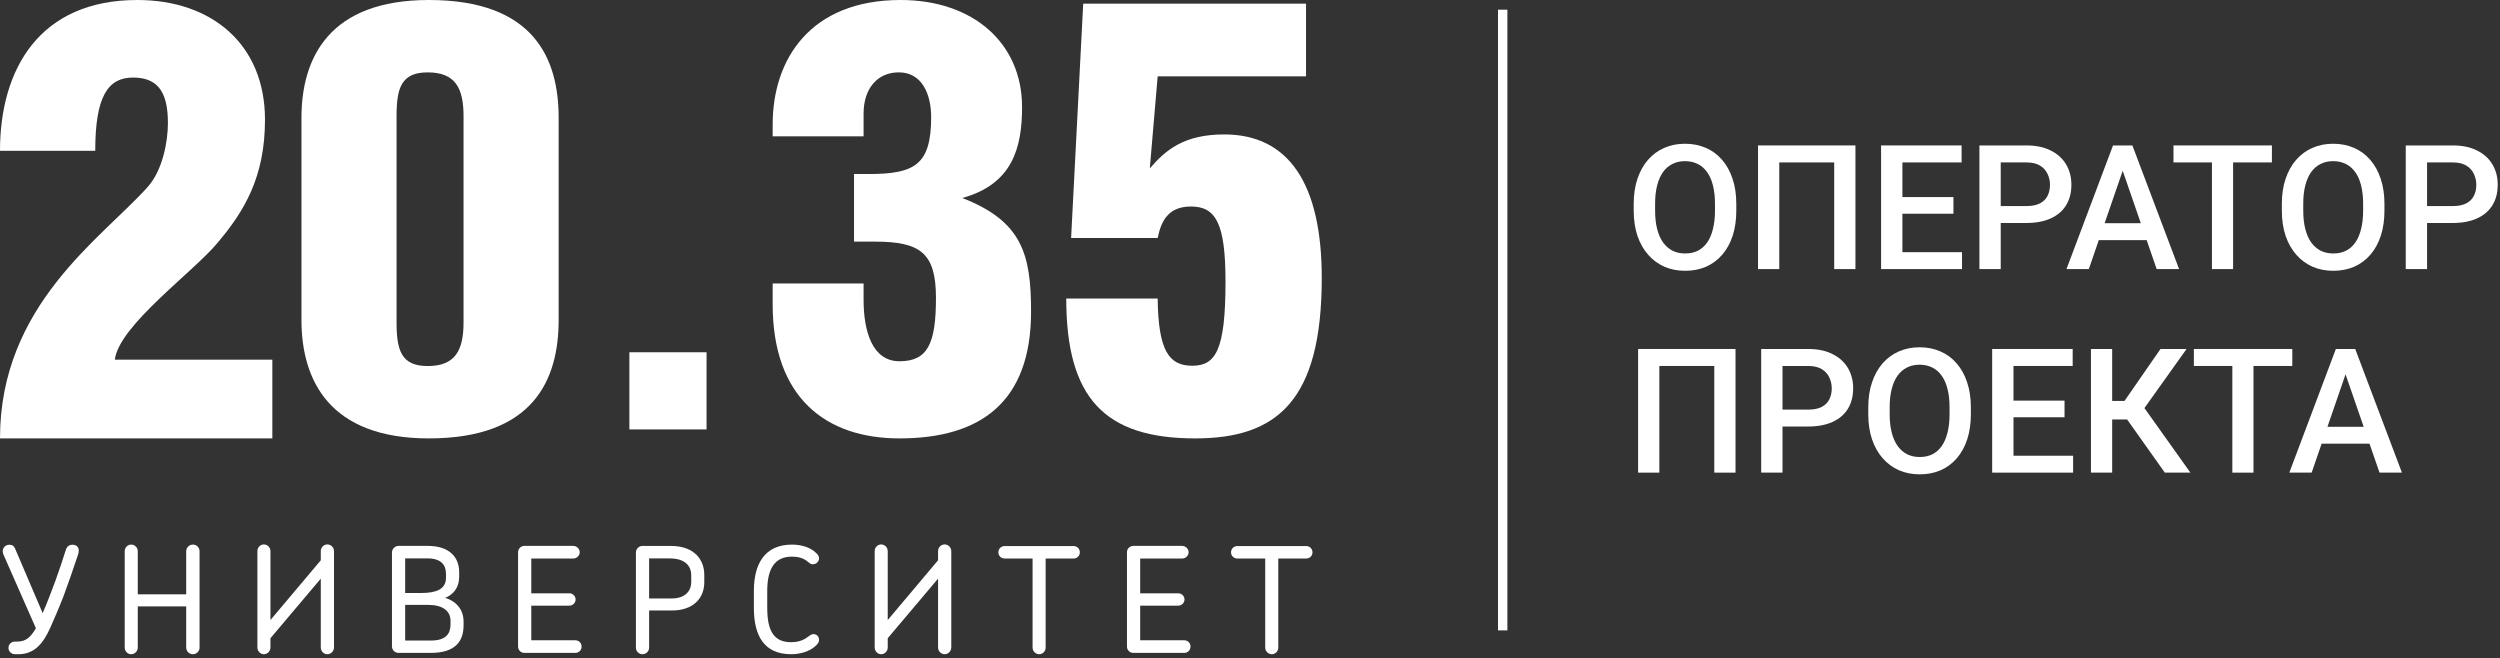
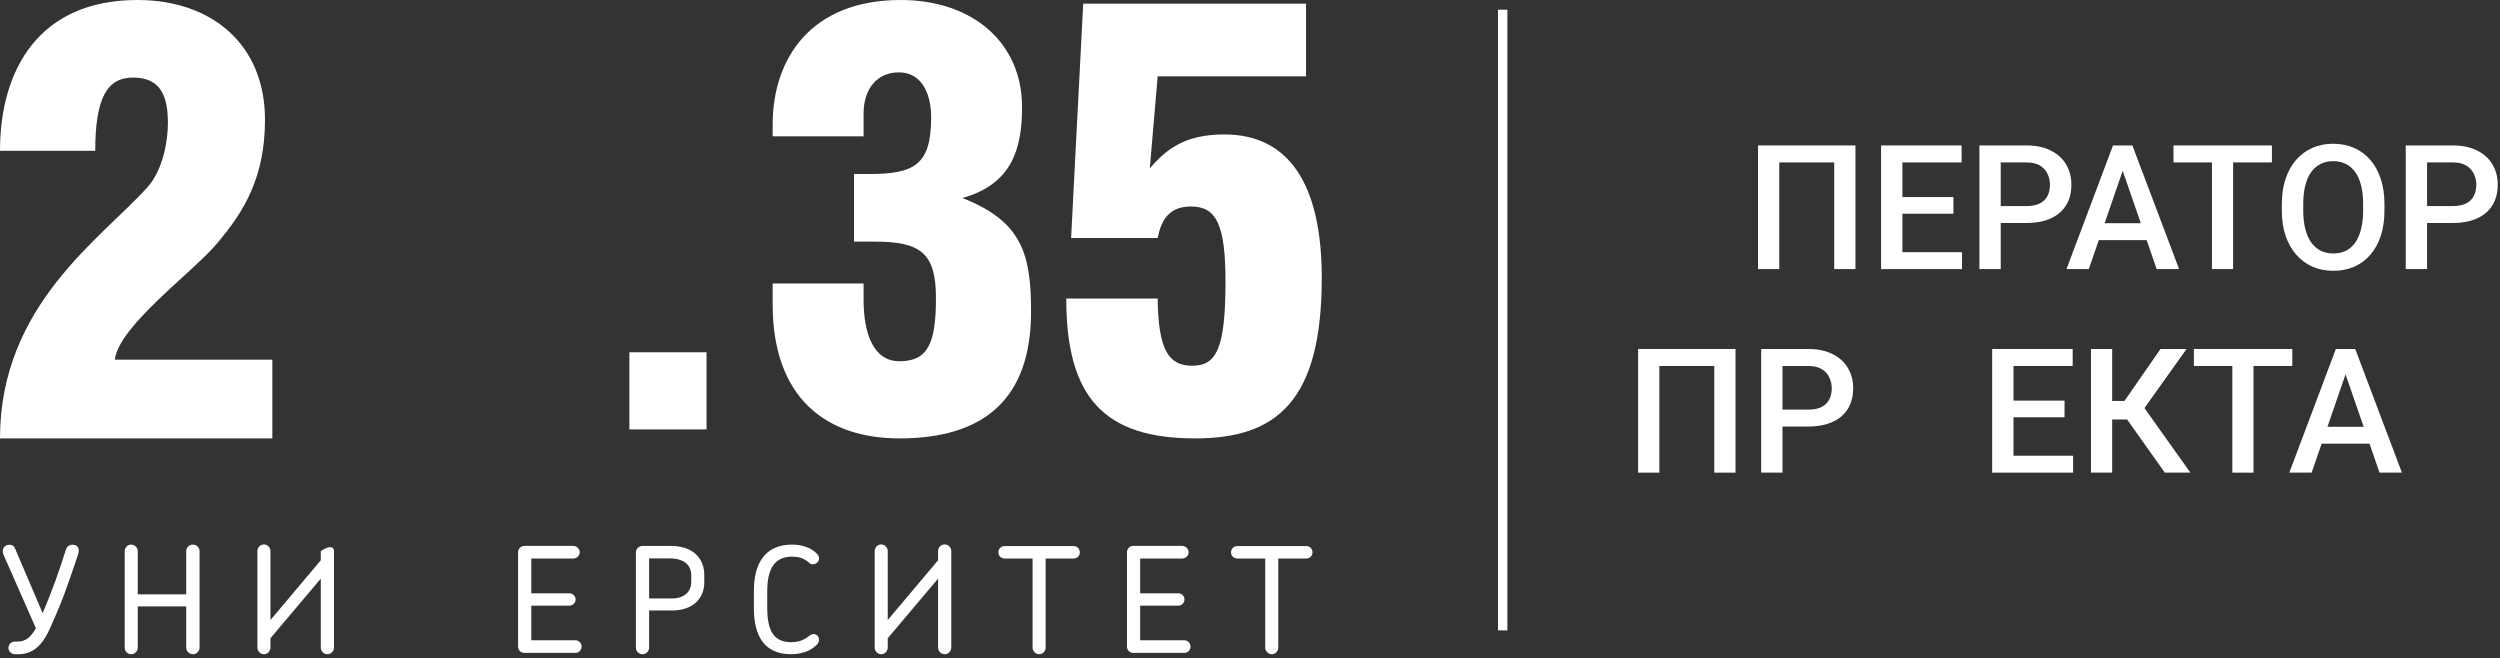
<svg xmlns="http://www.w3.org/2000/svg" width="490" height="129" viewBox="0 0 490 129" fill="none">
  <rect x="0" y="0" width="490" height="129" fill="#333333" stroke="none" />
  <path fill-rule="evenodd" clip-rule="evenodd" d="M293.607 123.556L293.607 1.901L295.446 1.901L295.446 123.556L293.607 123.556Z" fill="white" />
  <path d="M460.325 71.63L453.085 92.636H448.707L457.829 68.4H460.625L460.325 71.63ZM466.384 92.636L459.127 71.63L458.811 68.4H461.624L470.779 92.636H466.384ZM466.035 83.647V86.96H452.852V83.647H466.035Z" fill="white" />
  <path d="M441.683 68.4V92.636H437.539V68.4H441.683ZM449.29 68.4V71.73H429.999V68.4H449.29Z" fill="white" />
  <path d="M413.986 68.4V92.636H409.825V68.4H413.986ZM428.567 68.4L418.713 82.216H412.804L412.238 78.587H416.4L423.457 68.4H428.567ZM424.306 92.636L416.466 81.584L419.163 78.371L429.316 92.636H424.306Z" fill="white" />
  <path d="M406.329 89.323V92.636H393.462V89.323H406.329ZM394.644 68.4V92.636H390.466V68.4H394.644ZM404.647 78.521V81.783H393.462V78.521H404.647ZM406.245 68.4V71.73H393.462V68.4H406.245Z" fill="white" />
-   <path d="M386.29 79.853V81.185C386.29 83.016 386.051 84.658 385.574 86.112C385.097 87.565 384.415 88.803 383.527 89.824C382.65 90.844 381.596 91.627 380.364 92.171C379.133 92.703 377.768 92.969 376.27 92.969C374.783 92.969 373.423 92.703 372.192 92.171C370.971 91.627 369.911 90.844 369.012 89.824C368.113 88.803 367.414 87.565 366.915 86.112C366.427 84.658 366.183 83.016 366.183 81.185V79.853C366.183 78.022 366.427 76.385 366.915 74.943C367.403 73.489 368.091 72.252 368.979 71.231C369.878 70.199 370.938 69.417 372.158 68.884C373.39 68.34 374.749 68.068 376.236 68.068C377.734 68.068 379.099 68.34 380.331 68.884C381.563 69.417 382.622 70.199 383.51 71.231C384.398 72.252 385.08 73.489 385.558 74.943C386.046 76.385 386.29 78.022 386.29 79.853ZM382.112 81.185V79.82C382.112 78.466 381.979 77.273 381.713 76.241C381.457 75.198 381.074 74.327 380.564 73.628C380.065 72.918 379.449 72.385 378.716 72.03C377.984 71.664 377.157 71.481 376.236 71.481C375.315 71.481 374.494 71.664 373.773 72.03C373.052 72.385 372.436 72.918 371.925 73.628C371.426 74.327 371.043 75.198 370.777 76.241C370.51 77.273 370.377 78.466 370.377 79.82V81.185C370.377 82.539 370.51 83.737 370.777 84.78C371.043 85.823 371.431 86.705 371.942 87.427C372.463 88.137 373.085 88.675 373.806 89.041C374.527 89.396 375.349 89.574 376.27 89.574C377.202 89.574 378.028 89.396 378.75 89.041C379.471 88.675 380.081 88.137 380.581 87.427C381.08 86.705 381.457 85.823 381.713 84.78C381.979 83.737 382.112 82.539 382.112 81.185Z" fill="white" />
  <path d="M354.397 83.598H348.088V80.285H354.397C355.495 80.285 356.383 80.108 357.06 79.752C357.737 79.397 358.231 78.909 358.541 78.288C358.863 77.655 359.024 76.934 359.024 76.124C359.024 75.358 358.863 74.642 358.541 73.977C358.231 73.3 357.737 72.756 357.06 72.345C356.383 71.935 355.495 71.73 354.397 71.73H349.37V92.636H345.192V68.4H354.397C356.272 68.4 357.864 68.733 359.174 69.399C360.494 70.054 361.499 70.964 362.187 72.129C362.875 73.283 363.219 74.604 363.219 76.091C363.219 77.655 362.875 78.998 362.187 80.119C361.499 81.24 360.494 82.1 359.174 82.699C357.864 83.298 356.272 83.598 354.397 83.598Z" fill="white" />
  <path d="M340.161 68.4V92.636H336V71.73H325.231V92.636H321.069V68.4H340.161Z" fill="white" />
  <path d="M480.732 43.703H474.423V40.39H480.732C481.83 40.39 482.718 40.213 483.395 39.858C484.072 39.503 484.566 39.014 484.876 38.393C485.198 37.761 485.359 37.039 485.359 36.229C485.359 35.463 485.198 34.748 484.876 34.082C484.566 33.405 484.072 32.861 483.395 32.451C482.718 32.04 481.83 31.835 480.732 31.835H475.705V52.741H471.527V28.506H480.732C482.607 28.506 484.199 28.839 485.509 29.504C486.829 30.159 487.834 31.069 488.522 32.234C489.21 33.388 489.554 34.709 489.554 36.196C489.554 37.761 489.21 39.103 488.522 40.224C487.834 41.345 486.829 42.205 485.509 42.804C484.199 43.403 482.607 43.703 480.732 43.703Z" fill="white" />
  <path d="M467.351 39.958V41.29C467.351 43.121 467.112 44.763 466.635 46.217C466.158 47.671 465.476 48.908 464.588 49.929C463.711 50.95 462.657 51.732 461.425 52.276C460.194 52.809 458.829 53.075 457.331 53.075C455.844 53.075 454.484 52.809 453.253 52.276C452.032 51.732 450.972 50.95 450.073 49.929C449.174 48.908 448.475 47.671 447.976 46.217C447.488 44.763 447.244 43.121 447.244 41.29V39.958C447.244 38.127 447.488 36.491 447.976 35.048C448.464 33.594 449.152 32.357 450.04 31.336C450.939 30.304 451.999 29.522 453.219 28.989C454.451 28.445 455.81 28.174 457.297 28.174C458.795 28.174 460.16 28.445 461.392 28.989C462.624 29.522 463.684 30.304 464.571 31.336C465.459 32.357 466.141 33.594 466.619 35.048C467.107 36.491 467.351 38.127 467.351 39.958ZM463.173 41.29V39.925C463.173 38.571 463.04 37.378 462.774 36.346C462.518 35.303 462.136 34.432 461.625 33.733C461.126 33.023 460.51 32.49 459.777 32.135C459.045 31.769 458.218 31.586 457.297 31.586C456.376 31.586 455.555 31.769 454.834 32.135C454.113 32.49 453.497 33.023 452.986 33.733C452.487 34.432 452.104 35.303 451.838 36.346C451.571 37.378 451.438 38.571 451.438 39.925V41.29C451.438 42.644 451.571 43.842 451.838 44.885C452.104 45.928 452.492 46.811 453.003 47.532C453.524 48.242 454.146 48.78 454.867 49.147C455.588 49.502 456.41 49.679 457.331 49.679C458.263 49.679 459.089 49.502 459.811 49.147C460.532 48.78 461.142 48.242 461.642 47.532C462.141 46.811 462.518 45.928 462.774 44.885C463.04 43.842 463.173 42.644 463.173 41.29Z" fill="white" />
  <path d="M437.687 28.506V52.741H433.542V28.506H437.687ZM445.294 28.506V31.835H426.002V28.506H445.294Z" fill="white" />
  <path d="M416.648 31.735L409.407 52.741H405.03L414.151 28.506H416.948L416.648 31.735ZM422.707 52.741L415.45 31.735L415.133 28.506H417.946L427.101 52.741H422.707ZM422.357 43.753V47.065H409.174V43.753H422.357Z" fill="white" />
  <path d="M397.17 43.703H390.862V40.39H397.17C398.269 40.39 399.156 40.213 399.833 39.858C400.51 39.503 401.004 39.014 401.315 38.393C401.637 37.761 401.797 37.039 401.797 36.229C401.797 35.463 401.637 34.748 401.315 34.082C401.004 33.405 400.51 32.861 399.833 32.451C399.156 32.04 398.269 31.835 397.17 31.835H392.143V52.741H387.965V28.506H397.17C399.045 28.506 400.638 28.839 401.947 29.504C403.268 30.159 404.272 31.069 404.96 32.234C405.648 33.388 405.992 34.709 405.992 36.196C405.992 37.761 405.648 39.103 404.96 40.224C404.272 41.345 403.268 42.205 401.947 42.804C400.638 43.403 399.045 43.703 397.17 43.703Z" fill="white" />
  <path d="M384.556 49.429V52.741H371.689V49.429H384.556ZM372.871 28.506V52.741H368.693V28.506H372.871ZM382.875 38.626V41.889H371.689V38.626H382.875ZM384.472 28.506V31.835H371.689V28.506H384.472Z" fill="white" />
  <path d="M363.667 28.506V52.741H359.505V31.835H348.736V52.741H344.575V28.506H363.667Z" fill="white" />
-   <path d="M340.314 39.958V41.29C340.314 43.121 340.075 44.763 339.598 46.217C339.121 47.671 338.439 48.908 337.551 49.929C336.674 50.95 335.62 51.732 334.388 52.276C333.156 52.809 331.792 53.075 330.294 53.075C328.807 53.075 327.447 52.809 326.215 52.276C324.995 51.732 323.935 50.95 323.036 49.929C322.137 48.908 321.438 47.671 320.939 46.217C320.451 44.763 320.207 43.121 320.207 41.29V39.958C320.207 38.127 320.451 36.491 320.939 35.048C321.427 33.594 322.115 32.357 323.003 31.336C323.902 30.304 324.962 29.522 326.182 28.989C327.414 28.445 328.773 28.174 330.26 28.174C331.758 28.174 333.123 28.445 334.355 28.989C335.587 29.522 336.646 30.304 337.534 31.336C338.422 32.357 339.104 33.594 339.582 35.048C340.07 36.491 340.314 38.127 340.314 39.958ZM336.136 41.29V39.925C336.136 38.571 336.003 37.378 335.736 36.346C335.481 35.303 335.098 34.432 334.588 33.733C334.089 33.023 333.473 32.49 332.74 32.135C332.008 31.769 331.181 31.586 330.26 31.586C329.339 31.586 328.518 31.769 327.797 32.135C327.075 32.49 326.46 33.023 325.949 33.733C325.45 34.432 325.067 35.303 324.801 36.346C324.534 37.378 324.401 38.571 324.401 39.925V41.29C324.401 42.644 324.534 43.842 324.801 44.885C325.067 45.928 325.455 46.811 325.966 47.532C326.487 48.242 327.109 48.78 327.83 49.147C328.551 49.502 329.372 49.679 330.294 49.679C331.226 49.679 332.052 49.502 332.774 49.147C333.495 48.78 334.105 48.242 334.605 47.532C335.104 46.811 335.481 45.928 335.736 44.885C336.003 43.842 336.136 42.644 336.136 41.29Z" fill="white" />
  <path d="M28.963 36.623C31.955 33.274 32.911 27.528 32.911 24.179C32.911 18.79 31.476 15.2 26.093 15.2C21.066 15.2 18.669 19.032 18.669 29.563H0C0 13.648 7.66 0 26.928 0C41.407 0 51.938 8.617 51.938 23.459C51.938 34.71 47.874 41.408 42.606 47.633C37.817 53.379 23.338 63.789 22.502 70.492H53.379V85.928H0C0 59.719 19.989 46.676 28.963 36.623Z" fill="white" />
-   <path d="M77.726 22.743V63.184C77.726 68.694 78.663 71.746 83.82 71.746C89.213 71.746 90.855 68.694 90.855 63.184V22.743C90.855 17.234 89.213 14.187 83.82 14.187C78.663 14.187 77.726 17.234 77.726 22.743ZM84.056 -9.15527e-05C104.569 -9.15527e-05 109.494 11.372 109.494 23.096V62.716C109.494 74.44 104.569 85.927 84.056 85.927C64.597 85.927 59.087 74.556 59.087 62.716V23.096C59.087 11.256 64.597 -9.15527e-05 84.056 -9.15527e-05Z" fill="white" />
  <path d="M151.444 26.727V24.38C151.444 11.603 158.827 -9.15527e-05 176.529 -9.15527e-05C190.716 -9.15527e-05 200.325 8.441 200.325 20.981C200.325 28.953 198.452 36.104 188.606 38.804C200.325 43.372 202.088 49.818 202.088 61.074C202.088 78.66 192.358 85.927 176.297 85.927C161.879 85.927 151.444 77.955 151.444 59.669V55.564H169.262V58.732C169.262 65.058 171.02 70.804 176.297 70.804C181.807 70.804 183.449 67.404 183.449 58.38C183.449 49.586 180.397 47.36 171.488 47.36H167.388V34.11H170.199C179.228 34.11 182.507 32.352 182.507 22.975C182.507 18.523 180.749 14.182 176.177 14.182C171.961 14.182 169.262 17.35 169.262 22.27V26.727H151.444Z" fill="white" />
  <path d="M225.363 32.997C228.45 29.436 232.01 26.349 239.957 26.349C252.538 26.349 259.065 35.963 259.065 54.476C259.065 78.57 250.287 85.927 234.261 85.927C216.464 85.927 208.985 77.975 208.985 58.51H226.904C227.024 68.598 229.039 71.685 233.672 71.685C238.301 71.685 240.199 68.598 240.199 55.187C240.199 43.795 238.301 40.476 233.431 40.476C229.16 40.476 227.619 43.085 226.904 46.645H209.937L212.309 0.715H255.983V14.957H226.904L225.363 32.997Z" fill="white" />
  <path d="M123.359 84.167H138.483V69.043H123.359V84.167Z" fill="white" />
  <path d="M12.501 116.72C11.579 119.107 10.688 121.177 9.797 123.161C8.533 125.896 6.921 128.228 3.582 128.228H2.953C2.263 128.228 1.658 127.709 1.658 126.989C1.658 126.269 2.232 125.75 2.922 125.75H3.381C5.108 125.75 6.03 124.859 7.037 123.136L0.676 108.692C0.591 108.466 0.535 108.234 0.535 108.033C0.535 107.343 1.079 106.769 1.829 106.769C2.434 106.769 2.776 107.056 2.978 107.574L8.361 120.17C9.223 118.216 10.144 115.768 10.89 113.759C11.549 111.916 12.385 109.473 12.934 107.685C13.136 107.086 13.624 106.769 14.198 106.769C15.004 106.769 15.437 107.227 15.437 107.917C15.437 108.179 15.377 108.436 15.291 108.723C14.284 111.744 13.362 114.388 12.501 116.72Z" fill="white" />
  <path d="M36.495 108.033C36.495 107.312 37.1 106.738 37.82 106.738C38.51 106.738 39.114 107.312 39.114 108.033V126.933C39.114 127.648 38.51 128.228 37.82 128.228C37.1 128.228 36.495 127.648 36.495 126.933V118.85H27.002V126.933C27.002 127.648 26.398 128.228 25.708 128.228C25.018 128.228 24.444 127.648 24.444 126.933V108.033C24.444 107.312 25.018 106.738 25.708 106.738C26.398 106.738 27.002 107.312 27.002 108.033V116.488H36.495V108.033Z" fill="white" />
-   <path d="M53.008 126.903C53.008 127.623 52.434 128.228 51.714 128.228C51.024 128.228 50.45 127.623 50.45 126.903V108.002C50.45 107.312 51.024 106.708 51.714 106.708C52.434 106.708 53.008 107.312 53.008 108.002V121.524L62.874 109.815V108.002C62.874 107.312 63.448 106.708 64.168 106.708C64.858 106.708 65.463 107.312 65.463 108.002V126.903C65.463 127.623 64.858 128.228 64.168 128.228C63.448 128.228 62.874 127.623 62.874 126.903V113.411L53.008 125.09V126.903Z" fill="white" />
-   <path d="M88.302 121.667C88.302 119.712 86.69 118.559 83.986 118.559H79.413V125.549H84.419C87.441 125.549 88.302 124.2 88.302 122.356V121.667ZM87.41 112.435C87.41 110.708 86.403 109.444 83.814 109.444H79.413V116.227H82.55C85.456 116.227 87.41 115.512 87.41 113.266V112.435ZM84.449 127.967H78.118C77.398 127.967 76.824 127.393 76.824 126.672V108.29C76.824 107.6 77.398 106.996 78.118 106.996H83.845C88.272 106.996 89.999 109.383 89.999 112.143V113.009C89.999 115.079 88.992 116.459 87.264 117.179C89.51 117.869 90.86 119.566 90.86 121.808V122.588C90.86 125.695 89.223 127.967 84.449 127.967Z" fill="white" />
+   <path d="M53.008 126.903C53.008 127.623 52.434 128.228 51.714 128.228C51.024 128.228 50.45 127.623 50.45 126.903V108.002C50.45 107.312 51.024 106.708 51.714 106.708C52.434 106.708 53.008 107.312 53.008 108.002V121.524L62.874 109.815V108.002C64.858 106.708 65.463 107.312 65.463 108.002V126.903C65.463 127.623 64.858 128.228 64.168 128.228C63.448 128.228 62.874 127.623 62.874 126.903V113.411L53.008 125.09V126.903Z" fill="white" />
  <path d="M112.787 127.967H102.775C102.085 127.967 101.542 127.423 101.542 126.728V108.235C101.542 107.57 102.085 106.996 102.775 106.996H112.354C113.044 106.996 113.623 107.57 113.623 108.235C113.623 108.925 113.044 109.469 112.354 109.469H104.13V116.288H111.609C112.269 116.288 112.818 116.837 112.818 117.497C112.818 118.156 112.269 118.705 111.609 118.705H104.13V125.494H112.787C113.447 125.494 113.996 126.038 113.996 126.728C113.996 127.423 113.447 127.967 112.787 127.967Z" fill="white" />
  <path d="M135.481 112.696C135.481 111.2 134.559 109.448 131.25 109.448H127.226V117.299H131.628C134.332 117.299 135.481 115.803 135.481 114.076V112.696ZM131.714 119.656H127.226V126.933C127.226 127.654 126.647 128.228 125.932 128.228C125.212 128.228 124.638 127.654 124.638 126.933V108.294C124.638 107.604 125.212 107 125.932 107H131.426C136.342 107 138.039 109.936 138.039 112.666V114.136C138.039 117.385 135.712 119.656 131.714 119.656Z" fill="white" />
  <path d="M155.239 109.1C151.9 109.1 150.379 111.371 150.379 115.858V119.137C150.379 123.826 151.789 125.87 155.068 125.87C156.216 125.87 157.369 125.583 158.286 124.863C158.779 124.521 159.006 124.289 159.439 124.289C160.099 124.259 160.532 124.808 160.532 125.412C160.532 125.755 160.386 126.072 160.074 126.389C158.749 127.769 156.679 128.227 155.068 128.227C149.745 128.227 147.76 124.576 147.76 119.167V115.803C147.76 110.626 149.8 106.743 155.239 106.743C156.966 106.743 158.865 107.231 160.044 108.465C160.386 108.783 160.532 109.1 160.532 109.447C160.532 109.961 160.099 110.596 159.293 110.596C158.89 110.626 158.689 110.364 158.23 110.021C157.455 109.387 156.448 109.1 155.239 109.1Z" fill="white" />
  <path d="M173.996 126.903C173.996 127.623 173.422 128.227 172.702 128.227C172.012 128.227 171.438 127.623 171.438 126.903V108.002C171.438 107.312 172.012 106.708 172.702 106.708C173.422 106.708 173.996 107.312 173.996 108.002V121.524L183.862 109.815V108.002C183.862 107.312 184.436 106.708 185.157 106.708C185.847 106.708 186.451 107.312 186.451 108.002V126.903C186.451 127.623 185.847 128.227 185.157 128.227C184.436 128.227 183.862 127.623 183.862 126.903V113.411L173.996 125.09V126.903Z" fill="white" />
  <path d="M204.945 109.472V126.933C204.945 127.653 204.371 128.227 203.681 128.227C202.991 128.227 202.386 127.653 202.386 126.933V109.472H196.947C196.227 109.472 195.683 108.954 195.683 108.264C195.683 107.544 196.227 107.025 196.947 107.025H210.409C211.099 107.025 211.648 107.544 211.648 108.264C211.648 108.954 211.099 109.472 210.409 109.472H204.945Z" fill="white" />
  <path d="M232.132 127.967H222.12C221.43 127.967 220.886 127.423 220.886 126.728V108.235C220.886 107.57 221.43 106.996 222.12 106.996H231.699C232.389 106.996 232.968 107.57 232.968 108.235C232.968 108.925 232.389 109.469 231.699 109.469H223.475V116.288H230.954C231.613 116.288 232.162 116.837 232.162 117.497C232.162 118.156 231.613 118.705 230.954 118.705H223.475V125.494H232.132C232.792 125.494 233.341 126.038 233.341 126.728C233.341 127.423 232.792 127.967 232.132 127.967Z" fill="white" />
  <path d="M250.543 109.472V126.933C250.543 127.653 249.969 128.227 249.279 128.227C248.589 128.227 247.985 127.653 247.985 126.933V109.472H242.546C241.826 109.472 241.282 108.954 241.282 108.264C241.282 107.544 241.826 107.025 242.546 107.025H256.008C256.698 107.025 257.246 107.544 257.246 108.264C257.246 108.954 256.698 109.472 256.008 109.472H250.543Z" fill="white" />
</svg>